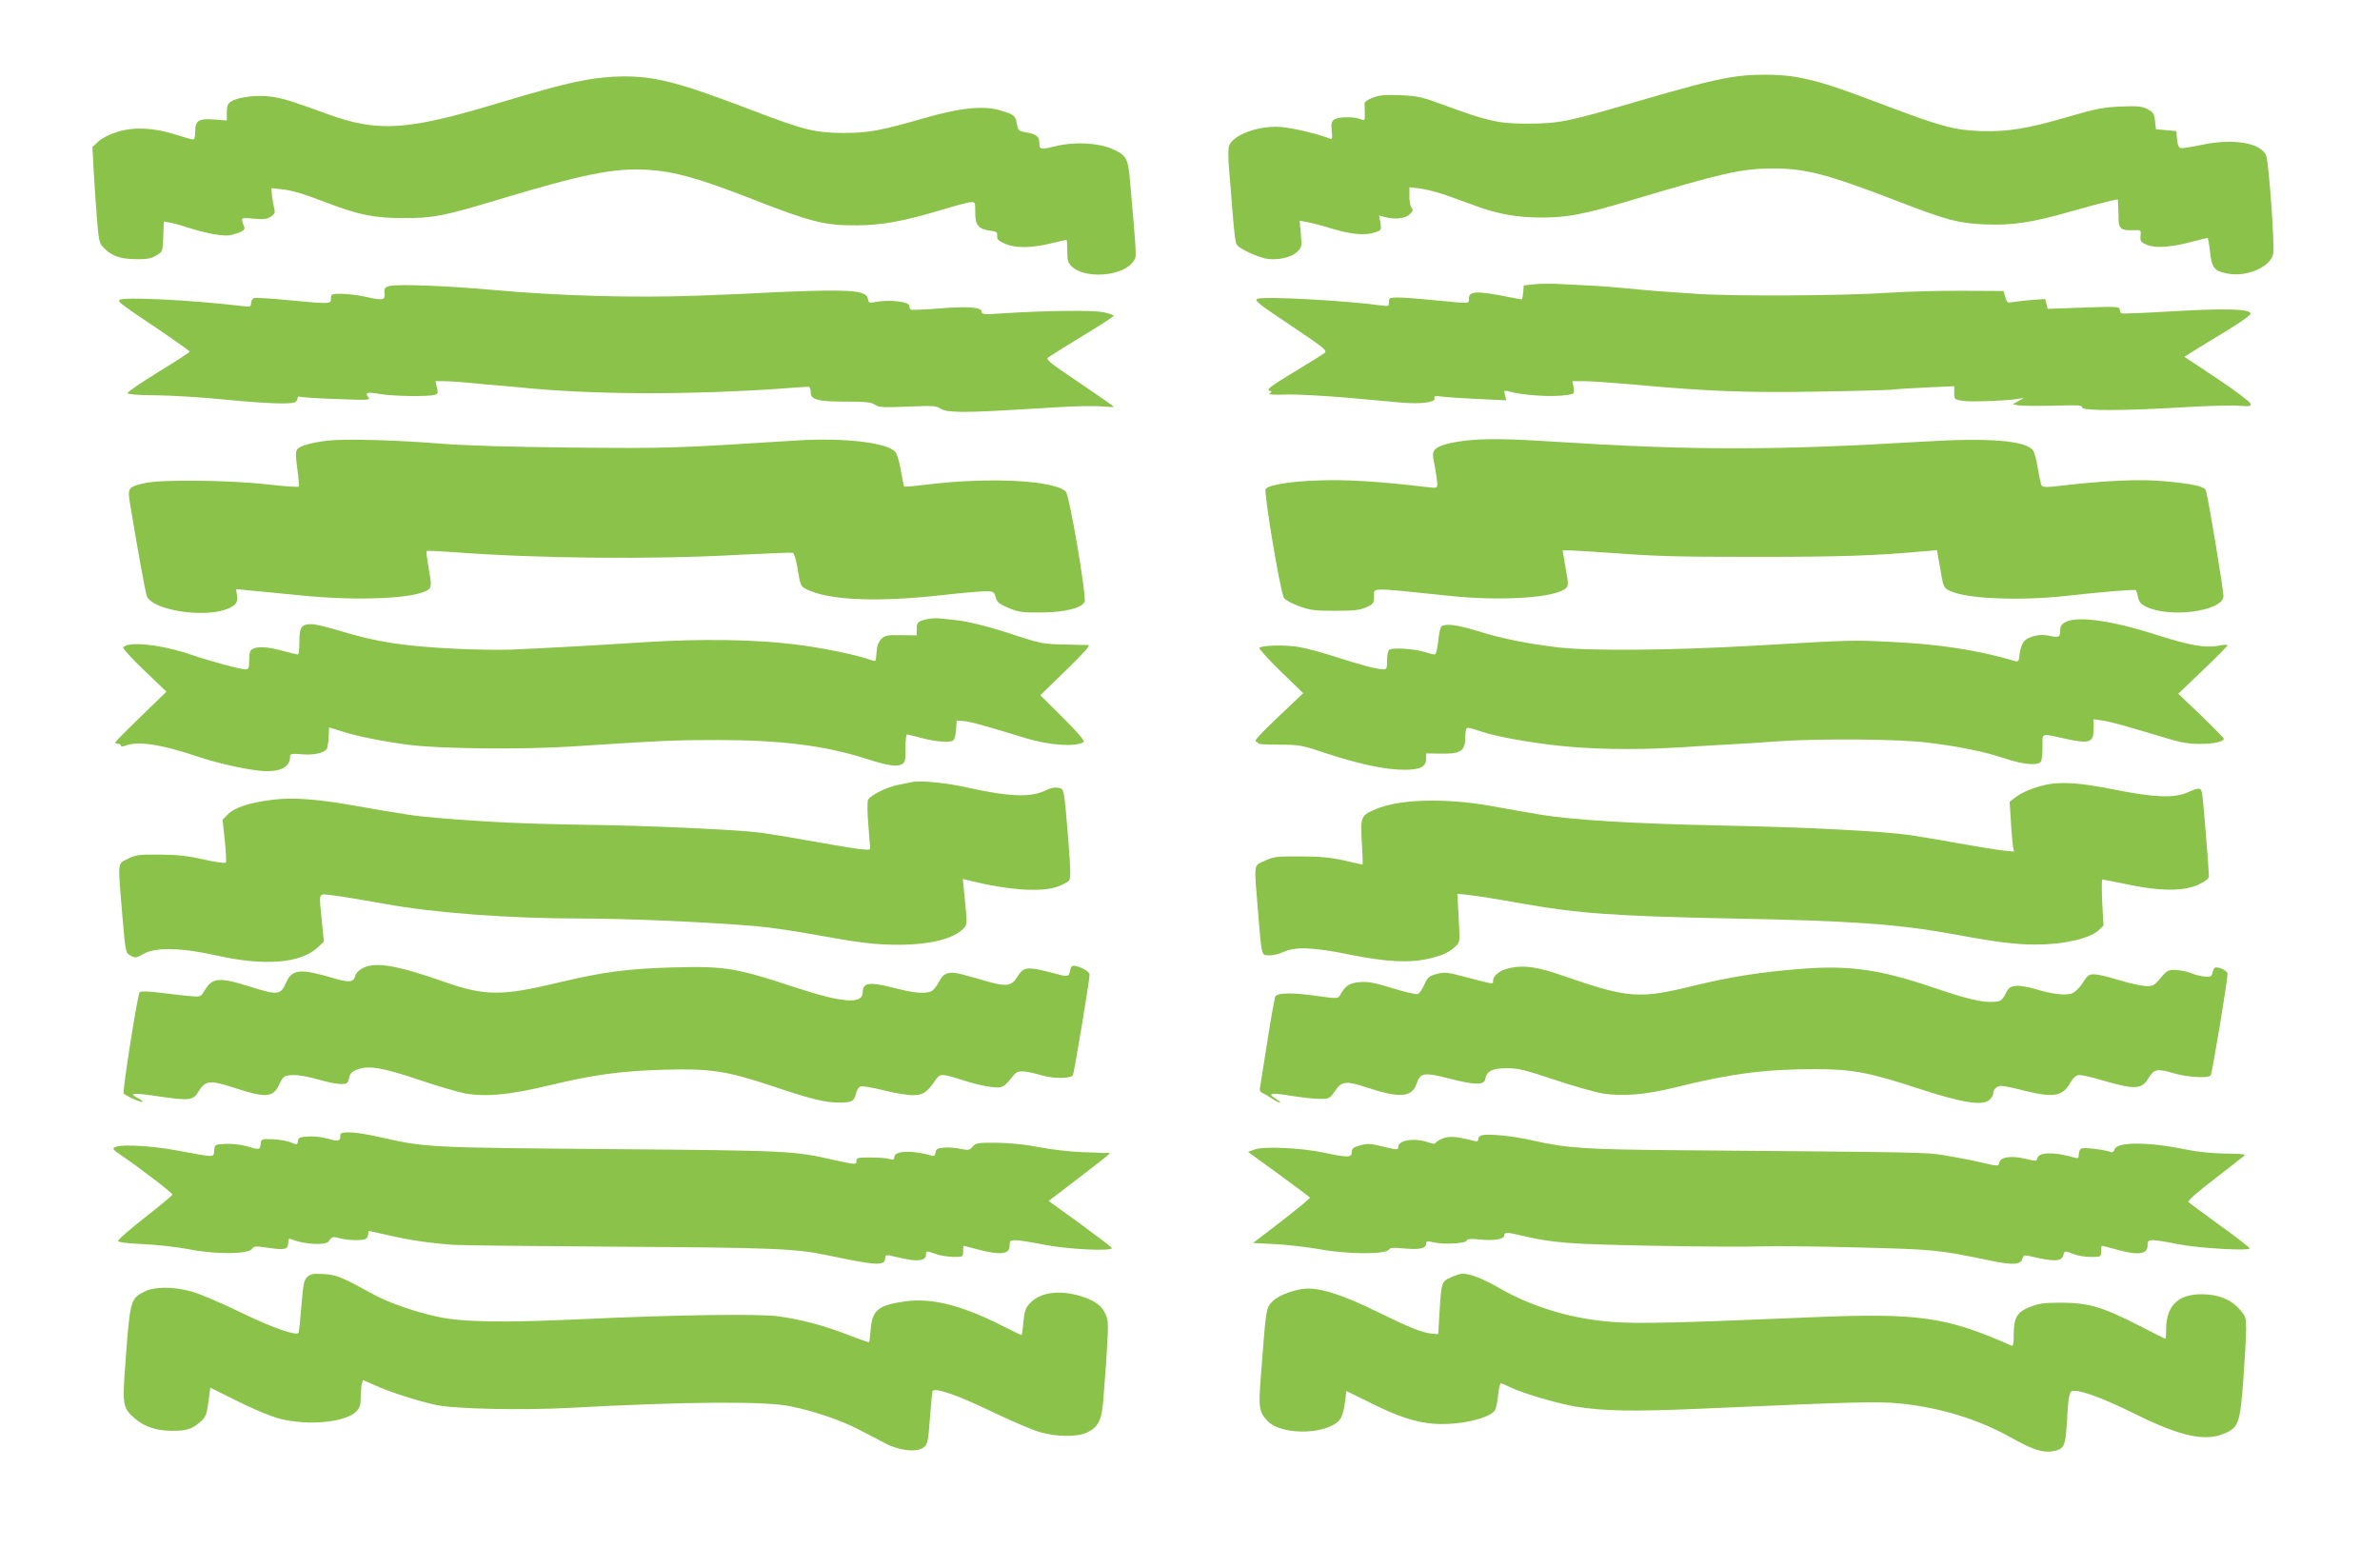
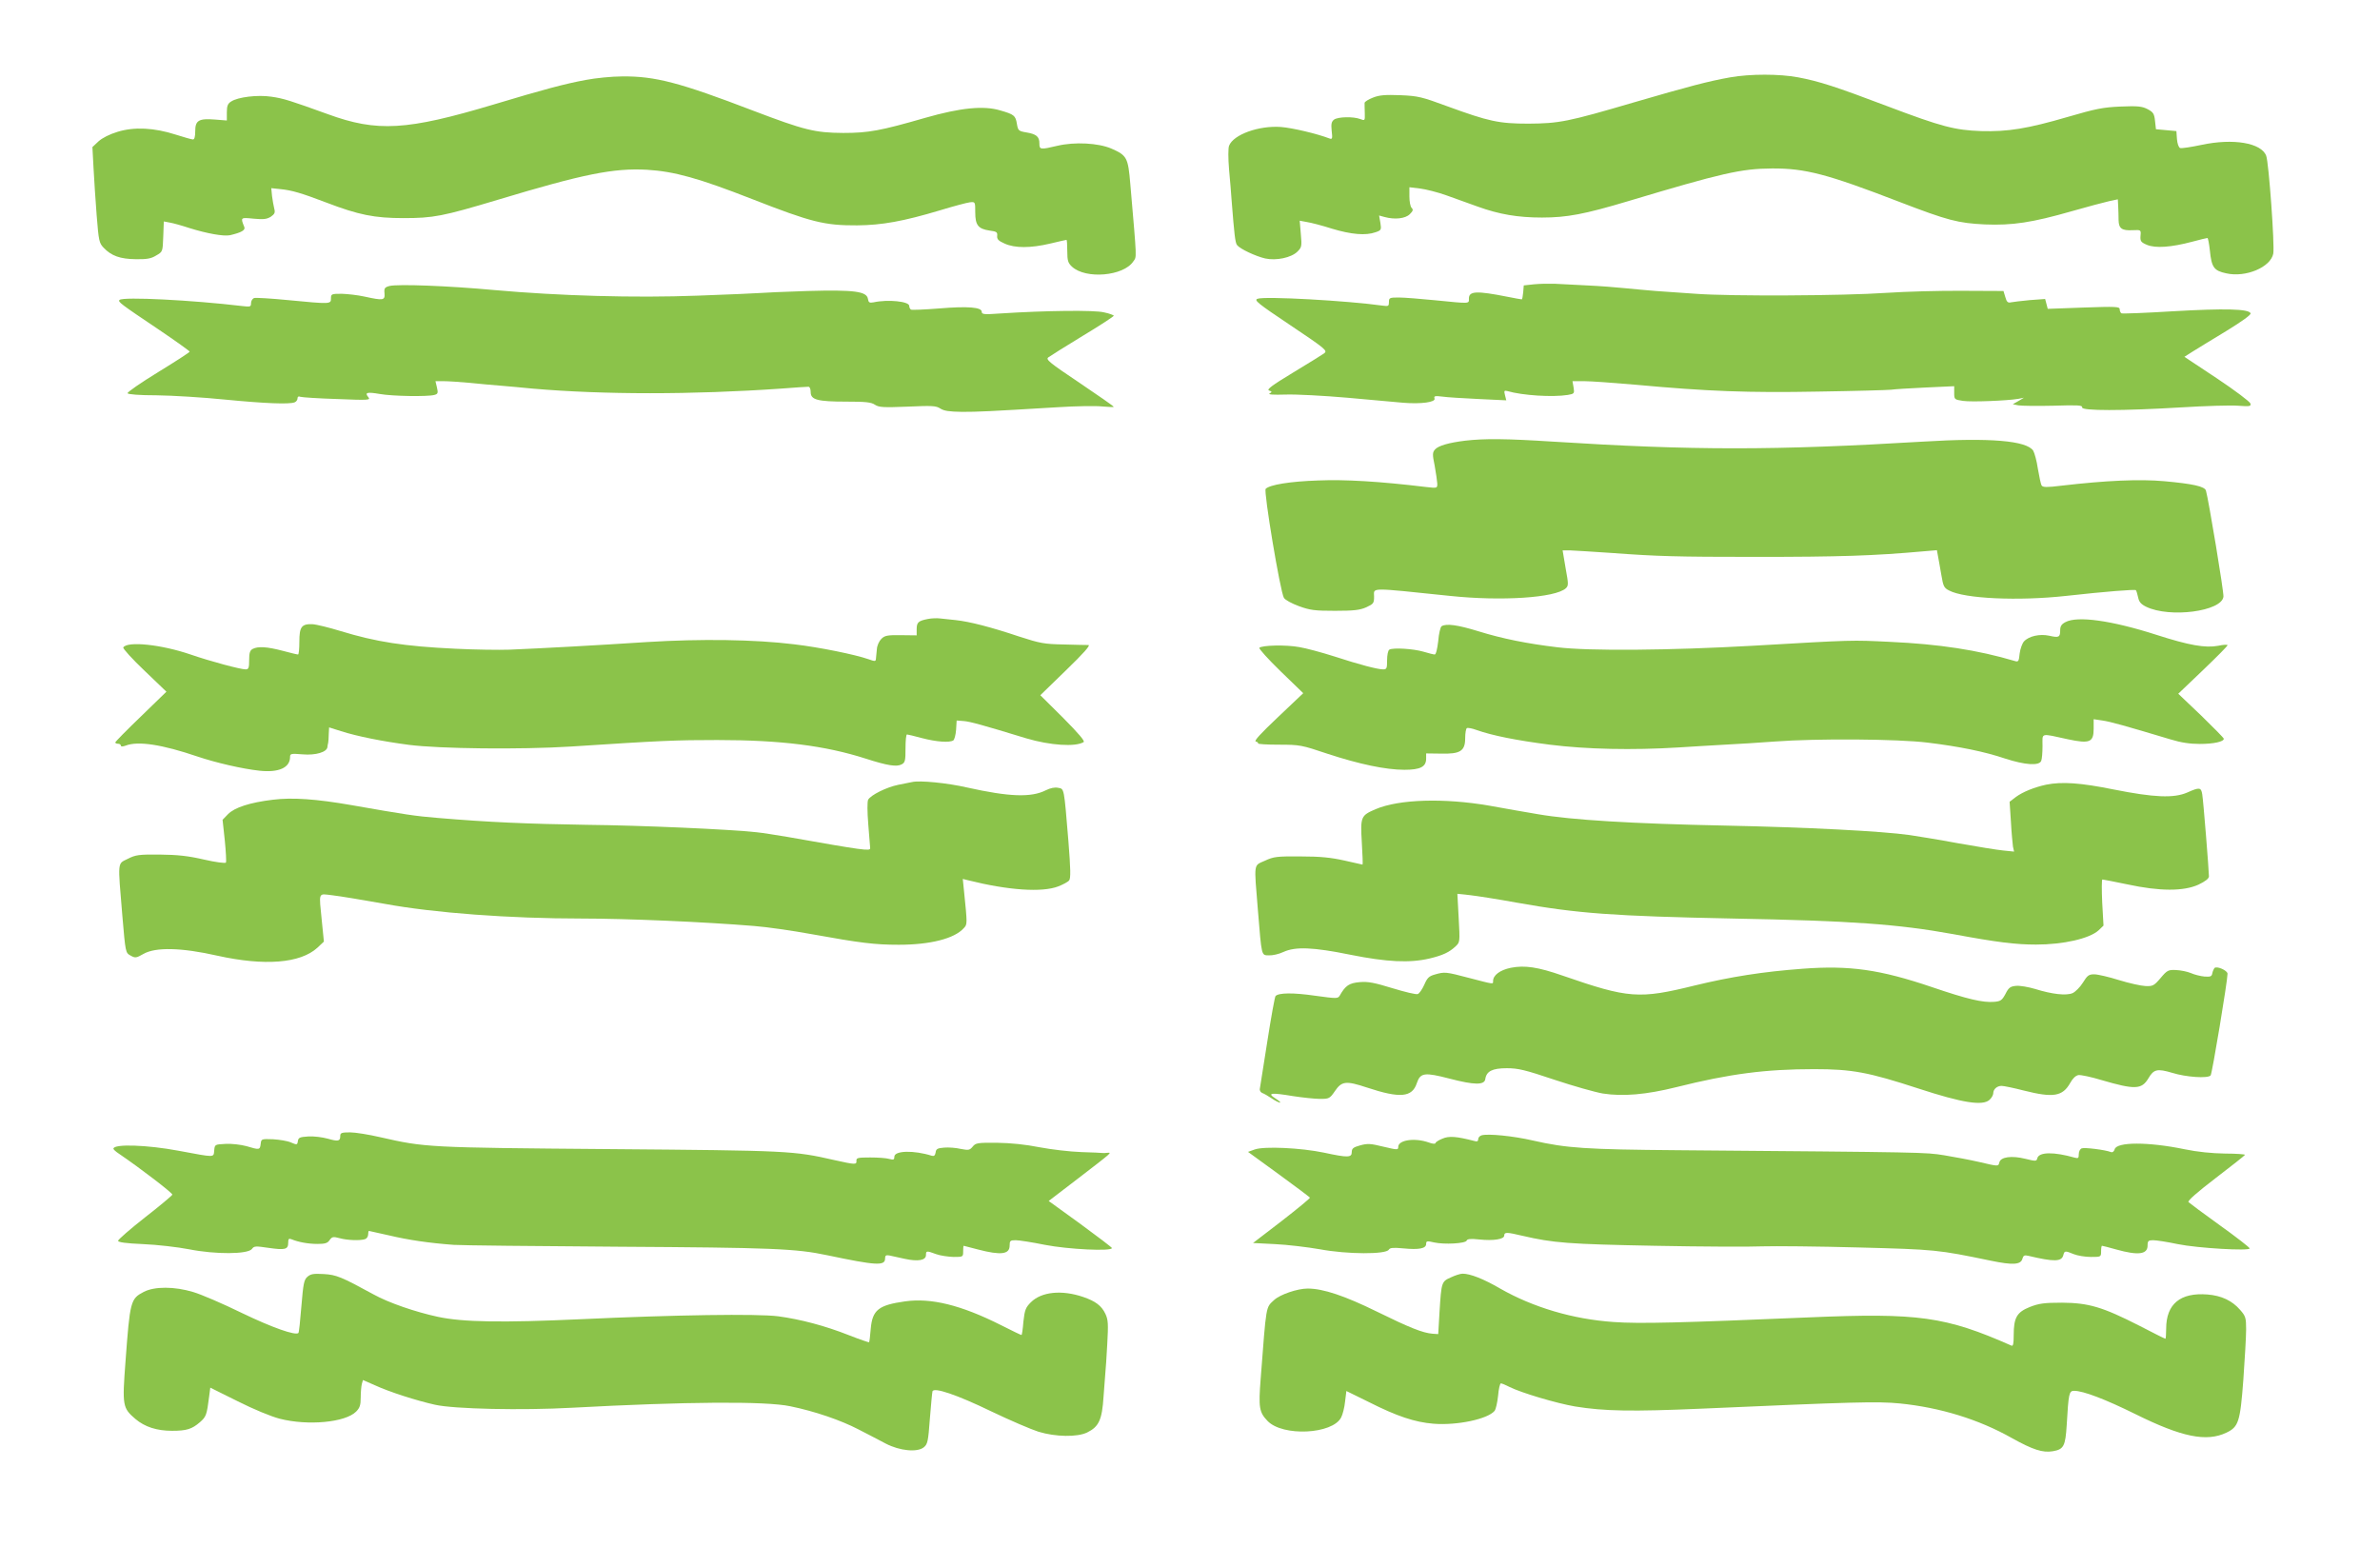
<svg xmlns="http://www.w3.org/2000/svg" version="1.0" width="1280pt" height="843pt" viewBox="0 0 1280 843" preserveAspectRatio="xMidYMid meet">
  <g transform="translate(0,843) scale(0.1,-0.1)" fill="#8bc34a" stroke="none">
    <path d="M9305 8014 c-118 -21 -220 -48 -519 -135 -354 -104 -401 -113 -566 -114 -159 0 -213 12 -435 93 -138 51 -158 56 -253 60 -81 3 -113 1 -148 -13 -24 -9 -44 -22 -45 -28 0 -7 0 -31 1 -55 1 -42 1 -42 -25 -32 -38 14 -118 12 -140 -3 -14 -11 -17 -23 -13 -61 5 -41 3 -46 -11 -41 -68 26 -199 57 -261 62 -120 9 -257 -41 -280 -101 -5 -14 -5 -66 0 -127 5 -57 12 -133 14 -169 14 -178 19 -226 29 -238 16 -21 100 -60 151 -72 60 -13 141 4 174 37 23 23 24 29 18 95 l-6 71 38 -7 c21 -3 83 -19 136 -36 103 -31 181 -38 234 -19 30 10 32 13 26 50 l-7 40 29 -8 c55 -15 112 -9 136 15 17 17 20 24 10 34 -7 7 -12 34 -12 61 l0 50 58 -7 c31 -4 95 -20 142 -37 47 -17 122 -44 167 -60 116 -42 217 -59 346 -59 134 0 229 18 463 88 504 151 608 175 774 176 179 1 297 -30 686 -180 260 -100 315 -114 459 -121 148 -6 254 10 467 71 84 24 174 48 201 54 l47 10 2 -37 c1 -20 2 -53 2 -74 1 -46 17 -58 76 -55 45 2 45 2 42 -31 -2 -28 2 -34 35 -48 46 -19 130 -13 243 17 41 11 78 20 82 20 3 0 9 -30 13 -67 9 -91 22 -109 88 -123 105 -24 239 33 253 106 8 45 -24 489 -38 526 -26 70 -178 95 -347 59 -57 -12 -109 -20 -116 -17 -8 3 -15 24 -17 48 l-3 43 -55 5 -55 5 -5 45 c-4 39 -10 47 -40 63 -29 15 -52 18 -145 14 -95 -4 -134 -12 -285 -56 -216 -63 -321 -80 -465 -76 -141 5 -212 23 -505 134 -277 105 -367 134 -479 155 -101 19 -258 19 -366 0z" />
    <path d="M3150 8000 c-113 -21 -226 -51 -495 -132 -468 -140 -626 -149 -892 -52 -199 72 -239 85 -304 94 -74 11 -180 -2 -216 -26 -18 -11 -23 -24 -23 -58 l0 -44 -63 5 c-87 7 -107 -4 -107 -62 0 -29 -4 -45 -12 -45 -7 0 -49 12 -93 26 -115 37 -223 43 -313 15 -43 -13 -82 -33 -102 -51 l-33 -31 6 -112 c3 -62 11 -177 17 -257 11 -136 13 -147 38 -173 41 -43 88 -60 172 -61 59 -1 83 3 110 20 35 20 35 20 38 102 l3 81 32 -6 c18 -3 65 -16 104 -29 96 -30 185 -46 220 -39 60 14 84 27 77 44 -21 52 -21 52 49 45 54 -5 71 -3 93 10 21 15 25 22 19 44 -4 15 -9 46 -12 68 l-4 42 48 -5 c62 -6 113 -21 247 -72 175 -67 260 -84 416 -84 160 0 209 9 509 99 458 138 621 171 801 161 147 -9 277 -45 566 -158 317 -124 388 -142 564 -141 133 1 249 22 446 81 72 22 144 41 160 43 29 3 29 3 29 -54 0 -69 16 -89 77 -98 37 -5 43 -8 41 -28 -2 -18 6 -27 40 -42 55 -25 139 -25 245 0 46 11 85 20 88 20 2 0 4 -27 4 -60 0 -52 4 -64 25 -84 74 -69 278 -51 330 28 19 28 20 -3 -16 416 -12 143 -18 154 -102 191 -70 30 -197 37 -290 15 -93 -22 -97 -21 -97 13 0 36 -16 50 -71 59 -41 7 -44 10 -50 46 -7 44 -15 51 -89 72 -89 27 -213 15 -405 -40 -239 -69 -304 -81 -440 -81 -153 1 -209 15 -485 120 -394 151 -527 186 -704 184 -55 0 -144 -9 -196 -19z" />
    <path d="M8250 6901 l-55 -6 -3 -37 c-2 -21 -5 -38 -8 -38 -3 0 -37 6 -77 14 -167 33 -207 31 -207 -10 0 -28 10 -28 -180 -9 -80 8 -169 15 -197 15 -50 0 -53 -2 -53 -24 0 -22 -3 -24 -32 -20 -192 27 -639 52 -675 37 -20 -7 0 -24 178 -143 190 -127 199 -136 181 -150 -11 -8 -87 -55 -168 -104 -114 -69 -143 -91 -129 -96 17 -6 17 -8 3 -16 -11 -6 20 -8 86 -6 56 2 205 -6 332 -17 126 -11 261 -24 300 -27 97 -8 177 3 169 23 -4 13 2 15 42 10 27 -4 115 -9 196 -13 l148 -7 -7 28 c-6 23 -4 26 12 22 82 -24 243 -34 326 -21 35 6 36 8 31 40 l-6 34 64 0 c35 0 159 -9 274 -19 390 -36 608 -44 984 -37 196 3 372 8 391 10 19 3 104 8 188 12 l152 7 0 -36 c0 -35 1 -36 47 -43 46 -7 239 1 298 11 l30 6 -30 -18 -30 -17 30 -6 c17 -3 101 -4 188 -2 131 4 157 3 155 -9 -4 -19 215 -19 532 0 129 8 267 12 306 9 65 -5 71 -3 67 12 -3 10 -84 71 -180 135 l-175 116 44 28 c23 15 105 64 180 110 88 54 135 88 132 96 -9 24 -140 27 -417 11 -148 -9 -273 -14 -278 -11 -5 4 -9 13 -9 22 0 14 -21 15 -194 9 l-193 -7 -7 27 -7 26 -82 -6 c-45 -4 -91 -10 -102 -12 -16 -4 -23 2 -30 28 l-10 33 -220 1 c-121 1 -305 -4 -410 -11 -230 -16 -839 -19 -1025 -5 -74 5 -171 12 -215 15 -44 4 -118 10 -165 15 -47 5 -139 12 -205 15 -66 3 -145 7 -175 9 -30 1 -80 0 -110 -3z" />
    <path d="M2095 6892 c-26 -7 -30 -12 -27 -40 3 -38 -7 -39 -108 -17 -36 8 -91 14 -122 15 -55 0 -58 -1 -58 -25 0 -31 -2 -31 -231 -9 -92 9 -175 14 -183 11 -9 -4 -16 -16 -16 -28 0 -19 -4 -20 -47 -15 -268 32 -641 51 -660 33 -10 -10 3 -20 210 -159 92 -62 167 -116 167 -119 0 -4 -76 -53 -169 -110 -93 -57 -167 -108 -165 -114 3 -6 63 -11 157 -11 83 -1 249 -11 367 -23 215 -21 345 -26 374 -15 9 3 16 13 16 21 0 10 6 13 15 9 9 -3 98 -9 198 -12 170 -7 181 -6 168 10 -21 25 -8 29 62 17 67 -12 257 -15 293 -5 19 5 21 10 14 40 l-8 34 43 0 c24 0 87 -4 141 -9 55 -6 128 -12 164 -15 36 -3 115 -10 175 -16 380 -33 860 -33 1335 0 74 6 141 10 148 10 7 0 12 -12 12 -29 0 -41 36 -51 192 -51 103 0 134 -3 154 -17 22 -14 45 -15 175 -10 132 6 153 5 176 -10 20 -13 48 -17 117 -18 88 0 134 2 516 25 96 6 203 8 238 4 34 -3 62 -4 62 -2 0 3 -83 61 -184 129 -163 109 -183 126 -168 137 9 7 92 59 184 115 93 56 168 105 168 109 0 3 -23 12 -52 18 -51 13 -314 10 -560 -6 -85 -6 -98 -5 -98 9 0 25 -75 31 -231 18 -77 -6 -144 -9 -150 -6 -5 4 -9 12 -9 20 0 24 -114 36 -192 19 -22 -4 -27 -1 -30 18 -6 41 -72 50 -325 43 -123 -4 -240 -9 -260 -11 -21 -2 -169 -8 -330 -14 -341 -13 -747 -1 -1094 30 -249 23 -518 33 -564 22z" />
-     <path d="M1760 6060 c-89 -11 -145 -27 -161 -46 -10 -13 -10 -32 0 -105 7 -50 10 -93 7 -96 -3 -4 -84 2 -178 13 -203 22 -559 26 -649 6 -88 -20 -93 -26 -81 -103 42 -253 84 -487 92 -506 30 -72 290 -116 421 -72 55 19 71 38 64 77 l-6 34 68 -7 c37 -3 158 -15 268 -26 327 -34 650 -18 703 34 12 13 12 27 -2 108 -9 51 -14 94 -12 96 2 2 64 -1 137 -6 458 -35 1078 -41 1540 -15 155 8 287 13 293 11 7 -3 18 -40 25 -82 17 -103 15 -100 69 -123 121 -51 376 -60 706 -23 104 12 210 21 235 21 44 0 47 -2 56 -32 8 -28 20 -37 70 -58 52 -22 75 -25 175 -24 123 1 213 22 233 56 13 20 -81 575 -101 594 -60 61 -415 79 -746 38 -65 -8 -120 -13 -123 -11 -2 2 -10 41 -18 87 -8 46 -21 90 -30 100 -46 50 -276 77 -531 61 -660 -42 -696 -43 -1209 -38 -331 3 -578 11 -705 21 -246 20 -525 27 -610 16z" />
    <path d="M7880 6060 c-89 -11 -144 -27 -162 -47 -14 -16 -15 -26 -2 -88 7 -38 13 -82 14 -96 0 -25 0 -25 -62 -18 -248 30 -434 41 -578 35 -152 -5 -261 -23 -283 -45 -12 -12 78 -552 98 -586 7 -12 43 -31 81 -45 60 -22 86 -25 194 -25 102 0 134 4 168 19 39 18 42 22 42 58 0 49 -34 49 410 3 276 -29 565 -10 621 41 15 14 15 22 -1 109 l-16 95 40 0 c23 -1 124 -7 225 -14 243 -18 349 -21 771 -21 457 0 638 6 906 30 l71 6 6 -33 c4 -18 11 -64 18 -101 10 -60 14 -69 42 -83 83 -44 372 -57 627 -29 216 24 372 36 377 31 3 -3 8 -20 12 -38 5 -25 15 -37 43 -51 127 -62 407 -25 416 54 3 23 -80 522 -94 570 -6 23 -70 37 -224 51 -133 12 -313 4 -553 -24 -80 -10 -100 -9 -107 1 -4 7 -13 48 -20 90 -6 42 -18 85 -25 97 -35 54 -233 71 -591 49 -803 -48 -1239 -48 -1994 0 -250 16 -366 17 -470 5z" />
    <path d="M4990 5101 c-51 -10 -60 -18 -60 -55 l0 -33 -85 1 c-73 1 -87 -2 -105 -20 -12 -12 -23 -36 -24 -55 -2 -19 -4 -42 -5 -51 -1 -16 -5 -16 -41 -3 -72 25 -263 64 -400 80 -212 26 -499 30 -790 12 -275 -18 -572 -34 -740 -41 -58 -2 -188 0 -290 5 -277 13 -428 37 -618 95 -62 19 -131 36 -152 37 -58 2 -70 -14 -70 -94 0 -38 -3 -69 -7 -69 -5 0 -42 9 -83 20 -84 22 -132 25 -161 10 -15 -8 -19 -22 -19 -60 0 -42 -3 -50 -19 -50 -28 0 -192 44 -296 80 -158 54 -340 73 -362 38 -3 -6 48 -62 113 -124 l119 -114 -137 -133 c-76 -73 -138 -136 -138 -140 0 -4 7 -7 15 -7 8 0 15 -4 15 -10 0 -6 9 -6 26 0 66 26 196 6 387 -59 98 -33 240 -66 333 -76 103 -11 164 16 164 74 0 18 5 19 68 14 70 -6 131 12 133 40 1 6 2 17 4 22 1 6 3 26 3 46 l2 37 63 -20 c88 -28 222 -55 367 -74 164 -21 599 -26 870 -9 489 32 567 35 788 35 341 0 580 -30 798 -100 118 -38 166 -45 193 -31 19 10 21 20 21 86 0 41 3 75 8 75 4 0 41 -9 82 -20 77 -20 146 -25 167 -12 6 4 13 30 15 57 l3 50 39 -3 c34 -3 97 -20 336 -93 128 -38 264 -47 308 -20 8 5 -26 45 -110 130 l-123 122 139 135 c93 90 132 134 120 135 -11 0 -71 1 -134 3 -104 2 -126 6 -240 43 -149 50 -265 80 -340 88 -30 3 -68 7 -85 9 -16 2 -46 1 -65 -3z" />
    <path d="M11108 5084 c-21 -11 -28 -22 -28 -44 0 -37 -7 -41 -59 -29 -51 11 -110 -2 -136 -31 -9 -10 -20 -40 -23 -65 -4 -42 -7 -46 -26 -40 -199 59 -407 91 -671 103 -209 10 -188 11 -740 -21 -444 -25 -880 -29 -1050 -8 -160 19 -295 46 -424 86 -110 34 -173 43 -198 27 -6 -4 -15 -40 -18 -80 -5 -42 -12 -72 -19 -72 -6 0 -33 7 -60 15 -54 16 -165 23 -184 11 -7 -4 -12 -29 -12 -57 0 -43 -2 -49 -21 -49 -30 0 -126 25 -264 70 -66 21 -151 44 -188 50 -71 13 -200 10 -214 -4 -4 -4 47 -61 114 -126 l122 -118 -136 -129 c-93 -88 -131 -129 -119 -131 9 -2 14 -7 12 -10 -2 -4 48 -7 112 -7 113 0 122 -2 262 -49 171 -56 313 -86 413 -86 86 0 117 16 117 60 l0 28 78 -1 c106 -3 132 14 132 83 0 27 4 51 9 54 5 3 28 -1 52 -10 85 -30 215 -56 394 -79 198 -25 446 -30 690 -15 72 5 184 11 250 15 66 3 188 11 270 17 225 17 663 14 823 -6 171 -21 304 -48 417 -86 105 -34 182 -40 193 -12 4 9 7 45 7 80 0 73 -15 69 137 36 117 -25 138 -16 138 57 l0 51 47 -7 c43 -6 121 -28 368 -102 55 -17 104 -24 156 -24 74 0 129 12 129 28 0 4 -55 60 -122 125 l-123 117 133 127 c72 69 132 129 132 134 0 4 -23 3 -50 -3 -69 -13 -156 2 -333 59 -240 77 -425 103 -489 68z" />
    <path d="M4905 4224 c-11 -2 -45 -9 -75 -15 -63 -13 -147 -55 -161 -80 -5 -11 -5 -63 1 -136 5 -65 10 -121 10 -125 0 -16 -33 -12 -445 61 -60 10 -135 22 -165 25 -146 16 -619 37 -915 40 -319 5 -528 14 -800 37 -122 10 -175 18 -465 69 -189 33 -318 42 -422 29 -125 -15 -207 -42 -242 -78 l-29 -30 12 -111 c6 -61 9 -115 6 -119 -3 -5 -56 2 -117 16 -86 20 -143 26 -238 27 -112 1 -130 -1 -173 -23 -56 -28 -54 -6 -29 -306 17 -199 17 -199 44 -214 25 -14 30 -14 70 9 65 37 204 34 398 -10 253 -56 445 -41 537 43 l35 33 -11 109 c-16 163 -22 149 57 140 37 -4 163 -25 281 -46 266 -49 672 -79 1061 -79 241 0 658 -18 925 -40 66 -5 206 -25 310 -44 265 -48 341 -57 469 -57 169 0 299 33 349 89 20 21 20 19 1 206 l-6 59 28 -7 c215 -54 398 -67 486 -33 25 10 52 24 58 32 9 11 8 61 -4 212 -24 290 -22 280 -55 286 -18 4 -42 -1 -66 -13 -79 -40 -196 -36 -425 15 -104 24 -254 39 -295 29z" />
    <path d="M11005 4210 c-65 -14 -126 -39 -163 -66 l-34 -26 7 -107 c3 -58 9 -118 11 -134 l6 -27 -59 6 c-32 3 -141 21 -243 39 -102 19 -219 38 -260 44 -148 21 -553 42 -995 51 -495 10 -824 30 -1003 61 -64 11 -182 31 -262 46 -243 42 -486 35 -612 -19 -79 -34 -82 -40 -74 -178 4 -66 6 -120 4 -120 -2 0 -46 10 -98 22 -72 16 -128 22 -235 22 -127 1 -145 -1 -192 -23 -62 -28 -59 -6 -38 -264 21 -255 18 -244 60 -245 19 -1 54 7 77 18 65 30 160 26 362 -15 195 -39 317 -45 424 -20 71 17 106 33 141 66 23 22 23 24 16 152 l-7 130 66 -7 c36 -4 152 -22 256 -41 325 -58 517 -72 1160 -85 638 -12 887 -30 1185 -84 237 -44 336 -56 445 -56 147 0 288 32 337 77 l26 25 -7 124 c-3 68 -3 124 1 124 5 0 64 -12 133 -26 176 -38 303 -38 383 -2 38 18 57 33 57 45 0 30 -30 406 -36 441 -6 38 -15 39 -80 10 -73 -32 -179 -27 -396 16 -178 36 -277 43 -363 26z" />
-     <path d="M1950 3223 c-21 -11 -37 -28 -40 -43 -8 -33 -34 -36 -119 -10 -176 52 -220 48 -252 -24 -30 -68 -43 -70 -199 -21 -161 51 -199 47 -239 -21 -22 -36 -22 -36 -79 -31 -31 2 -103 11 -160 18 -63 8 -106 9 -111 3 -11 -12 -93 -532 -86 -544 7 -12 97 -52 102 -46 3 3 -10 13 -29 22 -49 27 -20 28 132 5 147 -21 169 -18 196 26 39 63 60 66 192 23 174 -56 210 -54 244 18 22 45 25 47 70 50 28 2 80 -7 134 -22 49 -15 105 -26 126 -26 35 0 39 3 45 31 4 24 15 35 42 46 59 25 138 12 336 -55 99 -34 211 -66 248 -73 115 -19 240 -7 452 44 241 58 382 77 621 84 243 7 334 -7 574 -87 211 -71 286 -90 366 -90 66 0 78 7 89 53 4 16 14 31 23 34 8 4 63 -6 121 -20 58 -15 130 -27 159 -27 56 0 78 14 125 84 23 33 32 33 147 -4 52 -17 120 -33 152 -36 60 -7 66 -4 121 65 21 26 49 26 156 -4 64 -17 144 -16 161 1 6 8 90 511 90 543 0 14 -38 37 -72 45 -23 5 -27 2 -33 -24 -7 -33 -12 -34 -65 -20 -171 45 -183 44 -221 -17 -28 -45 -57 -50 -153 -23 -44 13 -106 30 -136 38 -74 21 -105 12 -130 -38 -11 -22 -29 -44 -39 -50 -31 -16 -92 -12 -195 15 -139 36 -176 32 -176 -21 0 -66 -106 -59 -361 25 -324 107 -381 116 -663 108 -245 -7 -372 -24 -620 -83 -293 -71 -392 -70 -599 3 -265 93 -378 112 -447 76z" />
    <path d="M8125 3225 c-58 -12 -95 -40 -95 -71 0 -18 8 -19 -127 16 -129 34 -133 34 -186 19 -32 -9 -41 -18 -57 -55 -11 -24 -26 -47 -35 -50 -8 -4 -69 11 -135 31 -98 30 -132 37 -177 33 -57 -5 -77 -18 -108 -73 -10 -16 -16 -16 -133 0 -117 17 -196 16 -212 -2 -4 -4 -24 -114 -44 -243 -20 -129 -38 -243 -40 -253 -3 -11 3 -21 12 -25 9 -3 32 -16 51 -29 19 -13 39 -23 45 -23 6 0 -5 10 -24 22 -47 30 -26 33 94 13 52 -8 118 -15 146 -15 47 0 52 2 78 40 38 56 59 59 174 21 178 -59 243 -53 268 24 19 56 41 59 176 24 134 -35 187 -35 192 -3 6 43 38 59 116 59 61 0 98 -9 256 -62 102 -34 219 -67 260 -74 109 -17 234 -6 395 34 287 72 481 97 741 97 206 0 291 -16 564 -105 233 -76 343 -94 380 -60 11 10 20 26 20 35 0 22 20 40 45 40 11 0 65 -11 119 -25 159 -40 209 -32 250 41 13 24 30 40 44 42 13 2 69 -10 125 -27 178 -52 215 -51 251 9 29 50 48 54 129 30 74 -23 190 -31 206 -14 8 8 91 508 91 547 0 18 -58 43 -70 31 -4 -5 -10 -18 -12 -29 -3 -17 -10 -19 -42 -17 -21 2 -54 10 -74 19 -19 8 -55 15 -79 16 -41 2 -48 -1 -83 -43 -35 -41 -42 -45 -82 -43 -23 1 -87 15 -142 32 -54 17 -114 31 -133 31 -29 0 -37 -6 -61 -45 -15 -24 -40 -49 -55 -56 -34 -15 -111 -6 -201 22 -37 11 -83 19 -103 17 -31 -3 -40 -9 -57 -43 -19 -35 -26 -40 -61 -43 -61 -5 -143 14 -334 79 -280 95 -444 118 -696 99 -215 -16 -386 -43 -580 -90 -300 -74 -356 -70 -711 53 -132 46 -204 57 -279 42z" />
    <path d="M1830 2321 c0 -29 -11 -31 -67 -15 -29 8 -76 14 -105 12 -46 -3 -53 -6 -56 -25 -3 -21 -5 -21 -38 -7 -18 8 -62 15 -96 17 -62 2 -63 2 -66 -25 -4 -33 -7 -33 -77 -12 -30 8 -80 14 -112 12 -58 -3 -58 -3 -61 -36 -4 -38 8 -38 -191 -1 -170 32 -351 38 -351 11 0 -4 13 -16 30 -27 119 -81 289 -212 287 -220 -2 -5 -68 -61 -148 -123 -79 -62 -144 -119 -144 -125 0 -8 41 -14 135 -18 74 -3 186 -16 248 -28 142 -28 315 -27 337 2 11 16 20 16 88 6 90 -13 107 -9 107 27 0 21 3 25 18 19 36 -15 89 -25 139 -25 41 0 55 4 66 21 13 18 19 19 53 10 43 -12 113 -14 138 -5 9 3 16 15 16 25 0 10 2 19 4 19 2 0 51 -11 108 -24 105 -25 215 -41 348 -51 41 -3 440 -7 885 -10 826 -5 956 -10 1125 -46 261 -55 310 -58 310 -18 0 17 5 20 23 17 12 -3 49 -11 82 -18 73 -16 115 -8 115 20 0 24 3 24 55 5 22 -8 64 -14 93 -15 51 0 52 0 52 30 0 17 1 30 3 30 1 0 36 -9 77 -20 123 -32 170 -26 170 21 0 26 3 29 33 29 17 0 88 -11 157 -25 123 -24 361 -36 360 -17 -1 4 -77 62 -170 130 l-170 123 158 121 c186 143 183 140 157 138 -11 -1 -22 -2 -25 -1 -3 1 -54 3 -115 5 -61 2 -161 14 -225 26 -75 15 -154 23 -228 24 -105 1 -115 -1 -131 -21 -16 -19 -22 -20 -64 -12 -25 6 -65 9 -89 7 -36 -3 -44 -7 -46 -26 -3 -16 -8 -21 -20 -18 -98 31 -202 28 -202 -5 0 -16 -4 -18 -27 -12 -16 5 -62 8 -103 8 -65 0 -75 -2 -74 -17 2 -23 -6 -22 -119 3 -220 50 -239 51 -1207 59 -984 8 -993 9 -1235 64 -60 14 -134 26 -162 26 -46 0 -53 -3 -53 -19z" />
    <path d="M7968 2324 c-10 -3 -18 -12 -18 -21 0 -11 -6 -14 -22 -9 -93 24 -135 28 -171 12 -20 -8 -37 -19 -37 -24 0 -5 -17 -4 -37 4 -75 26 -163 13 -163 -24 0 -17 -4 -17 -80 1 -69 17 -85 18 -125 7 -37 -10 -45 -17 -45 -36 0 -30 -20 -31 -150 -3 -124 26 -322 35 -372 17 l-36 -13 165 -120 c91 -66 166 -123 168 -126 2 -3 -66 -59 -151 -125 l-155 -119 118 -6 c65 -3 174 -16 243 -28 145 -27 354 -28 369 -2 7 11 24 12 79 7 83 -8 122 -1 122 24 0 16 5 17 43 8 54 -12 169 -6 175 10 3 9 22 11 67 6 77 -8 135 1 135 21 0 19 13 19 97 -1 168 -39 246 -45 713 -54 256 -5 517 -6 580 -3 63 2 295 0 515 -6 416 -11 426 -12 711 -71 120 -25 163 -22 171 11 5 17 11 20 32 15 139 -33 179 -32 188 4 6 24 10 24 56 5 20 -8 61 -15 92 -15 54 0 55 0 55 30 0 17 2 30 5 30 3 0 38 -9 77 -20 118 -33 168 -26 168 21 0 25 4 29 30 29 16 0 76 -9 132 -21 108 -22 388 -38 387 -23 0 5 -72 61 -160 124 -88 63 -164 120 -169 125 -6 7 48 54 146 129 85 65 156 121 158 125 2 3 -46 7 -107 7 -71 1 -150 9 -217 23 -198 41 -367 40 -377 0 -4 -12 -11 -18 -20 -15 -30 12 -142 26 -157 20 -9 -3 -16 -17 -16 -31 0 -22 -3 -24 -22 -19 -112 32 -192 31 -201 -3 -4 -17 -8 -17 -65 -3 -73 18 -132 10 -139 -19 -6 -23 -3 -23 -110 2 -48 11 -133 27 -188 36 -102 16 -94 16 -1430 27 -496 4 -600 11 -780 52 -108 25 -243 38 -277 28z" />
    <path d="M1653 1563 c-18 -16 -22 -36 -32 -157 -6 -77 -13 -142 -16 -145 -16 -15 -141 29 -305 108 -102 50 -219 100 -260 112 -102 31 -209 31 -267 1 -71 -37 -74 -49 -98 -374 -18 -239 -16 -250 54 -310 50 -42 114 -63 196 -63 79 0 107 9 150 46 34 30 37 38 50 140 l6 46 147 -73 c85 -43 180 -82 226 -94 152 -39 353 -20 411 38 20 20 25 35 25 76 0 28 3 61 6 73 l6 21 64 -28 c78 -36 225 -83 324 -105 102 -23 468 -31 737 -16 611 33 1041 36 1173 8 132 -27 272 -75 368 -125 48 -24 113 -59 146 -76 75 -39 169 -48 204 -20 21 17 24 32 33 154 6 74 12 140 14 147 7 24 131 -18 315 -107 102 -49 217 -98 255 -110 92 -28 208 -30 262 -4 63 31 80 68 88 192 4 59 9 118 10 132 2 14 6 82 10 151 6 109 5 131 -10 163 -21 44 -53 68 -120 91 -115 39 -224 28 -281 -29 -28 -28 -33 -41 -40 -104 -3 -40 -8 -72 -10 -72 -3 0 -53 24 -112 54 -213 107 -374 147 -515 127 -142 -20 -175 -46 -184 -147 -3 -38 -7 -71 -9 -73 -1 -1 -50 15 -108 38 -129 51 -262 86 -382 102 -113 14 -547 8 -1064 -16 -416 -19 -631 -16 -765 13 -121 26 -266 76 -345 120 -176 96 -201 106 -269 110 -54 3 -70 1 -88 -15z" />
    <path d="M7803 1560 c-50 -22 -51 -25 -61 -185 l-7 -120 -30 2 c-53 4 -125 33 -300 119 -173 85 -289 124 -372 124 -55 0 -149 -32 -181 -62 -45 -42 -41 -20 -72 -424 -12 -154 -8 -179 37 -226 81 -85 350 -72 396 19 8 15 18 54 21 85 l7 57 120 -59 c152 -77 249 -109 349 -117 127 -10 291 25 328 69 7 9 15 45 19 82 3 36 10 66 15 66 5 0 25 -8 46 -19 64 -32 253 -88 352 -105 159 -26 309 -28 680 -12 816 36 946 40 1068 28 217 -22 423 -85 602 -186 113 -63 166 -80 220 -71 59 10 68 27 75 140 10 173 13 185 40 185 49 0 167 -45 331 -126 248 -123 381 -150 488 -99 65 31 74 57 91 284 8 112 15 234 15 272 0 62 -3 71 -32 104 -43 50 -101 77 -175 83 -147 12 -223 -51 -223 -184 0 -30 -2 -54 -4 -54 -3 0 -65 31 -140 70 -198 101 -273 123 -416 124 -96 0 -124 -4 -173 -23 -70 -28 -87 -57 -87 -152 0 -45 -3 -60 -12 -56 -355 157 -500 177 -1088 152 -685 -29 -913 -35 -1051 -25 -220 15 -434 79 -611 180 -89 52 -161 80 -202 80 -12 0 -40 -9 -63 -20z" />
  </g>
</svg>